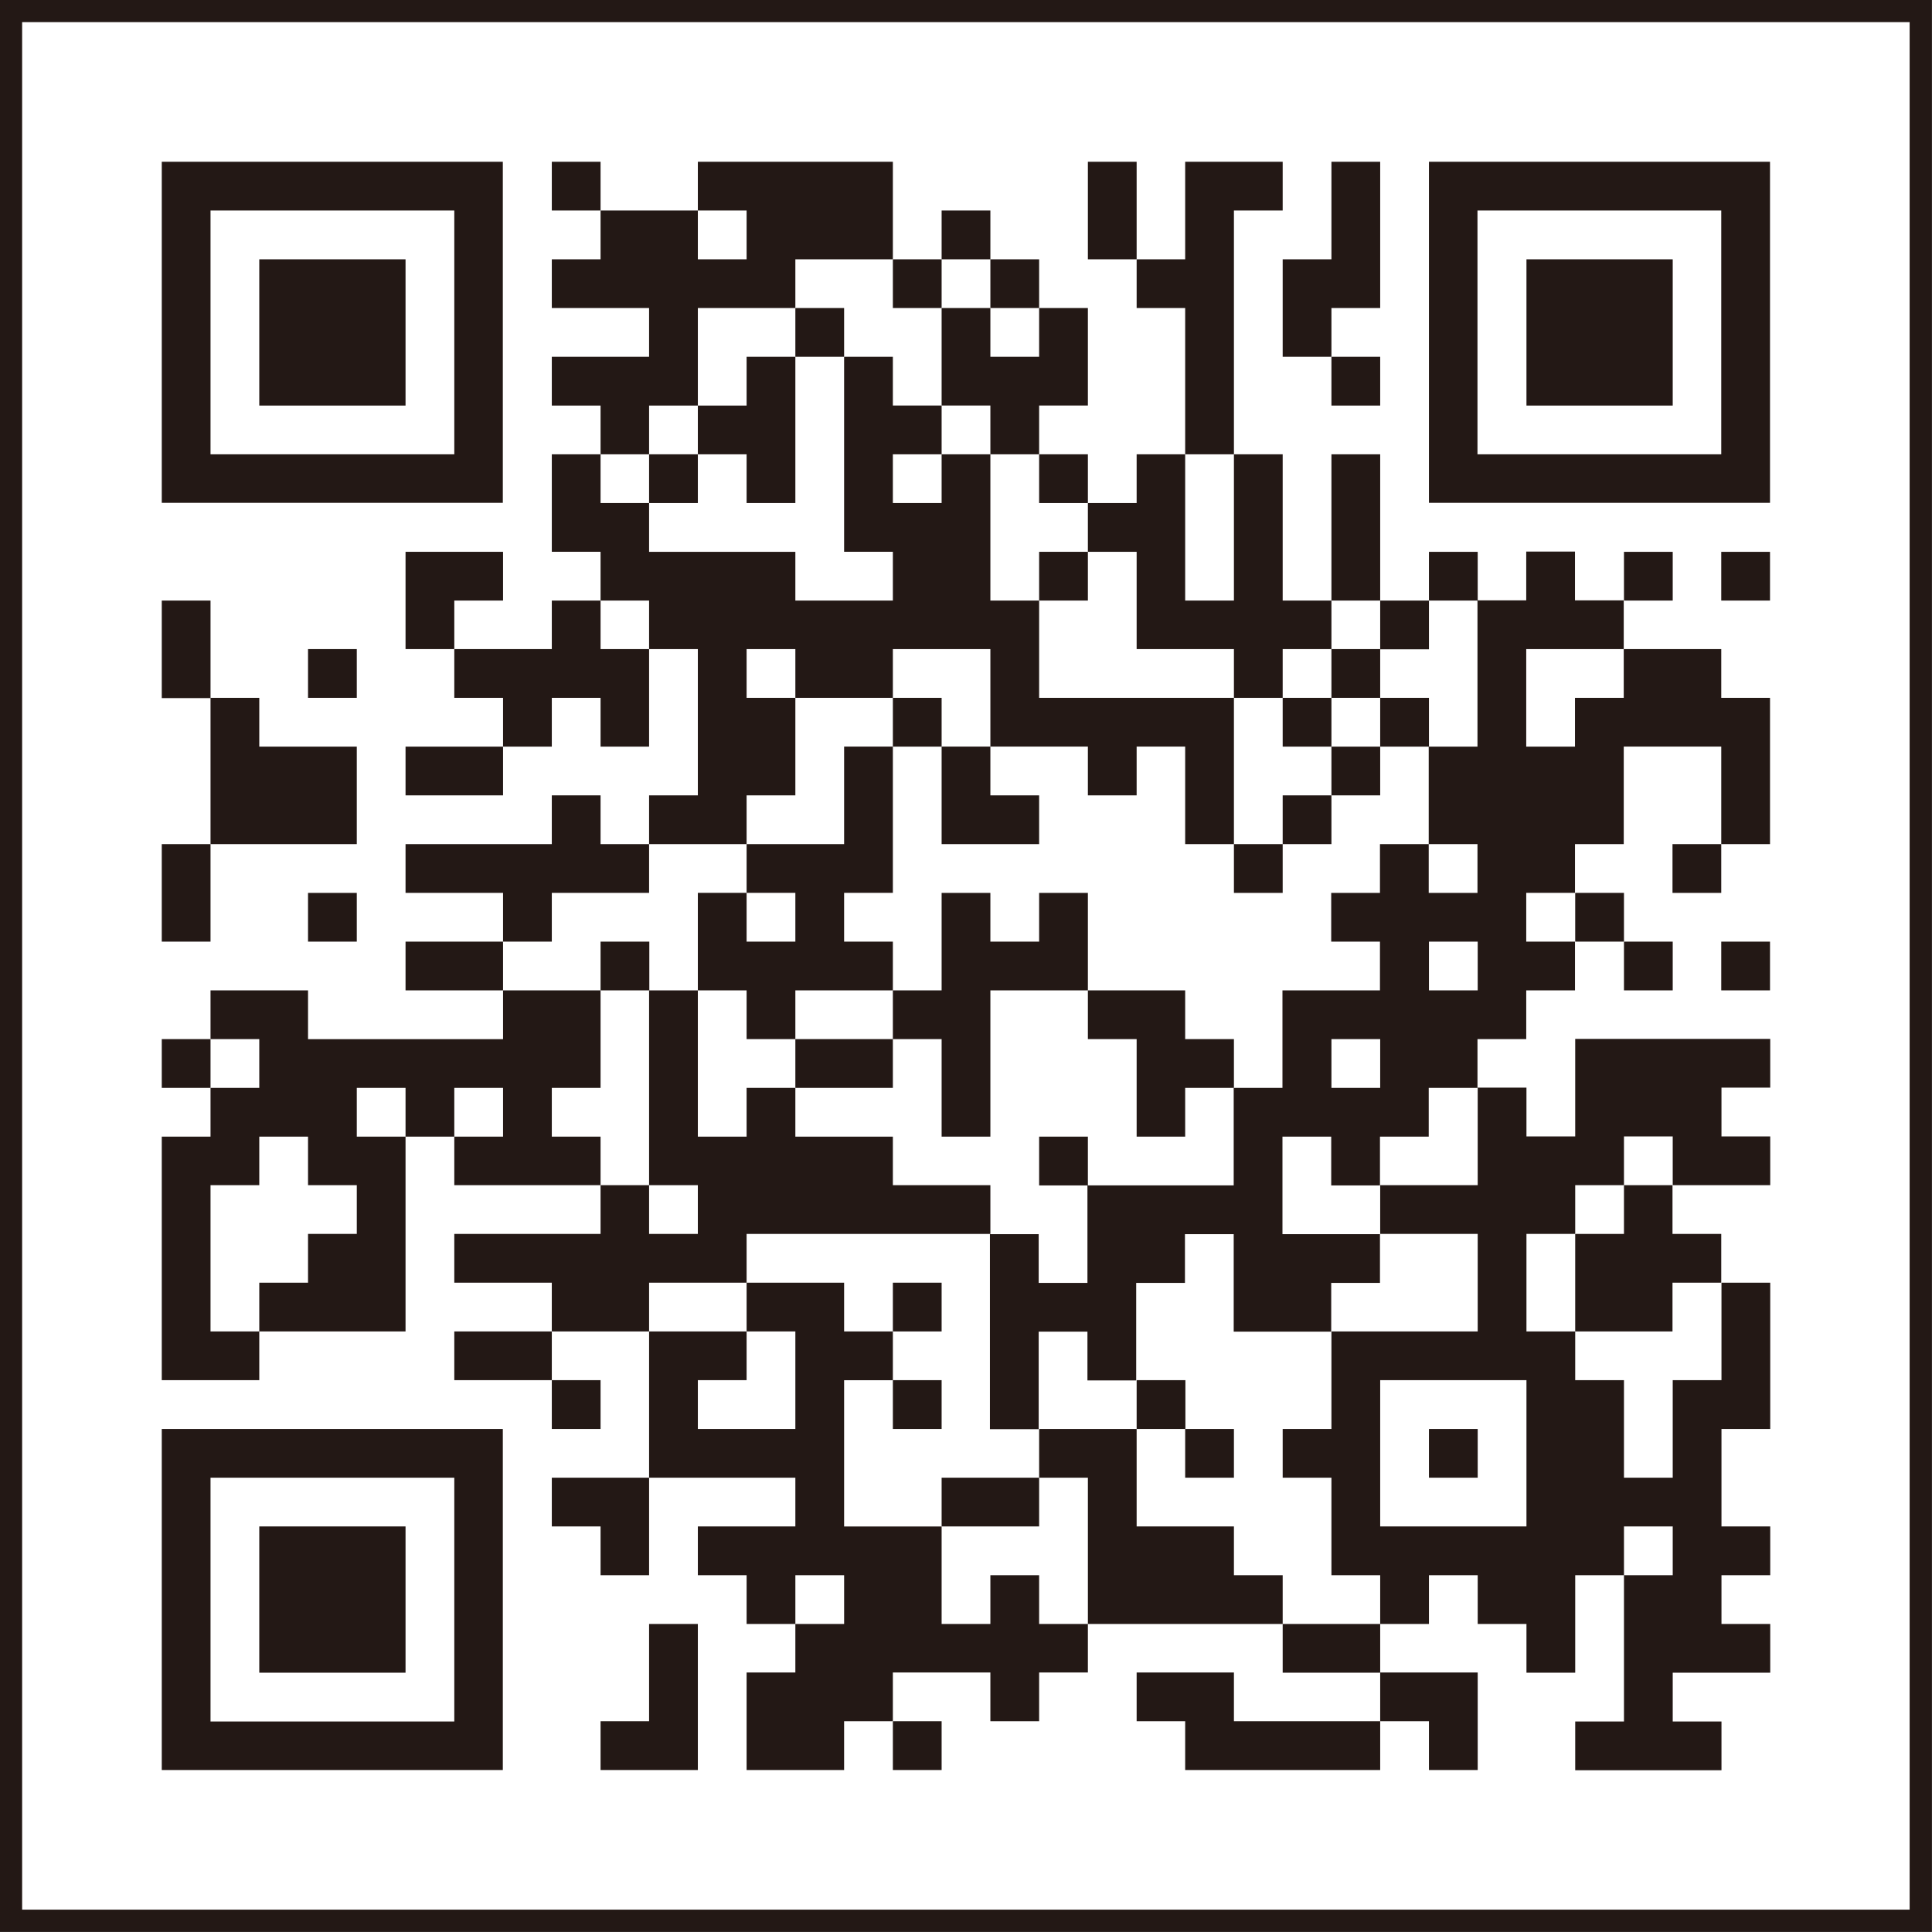
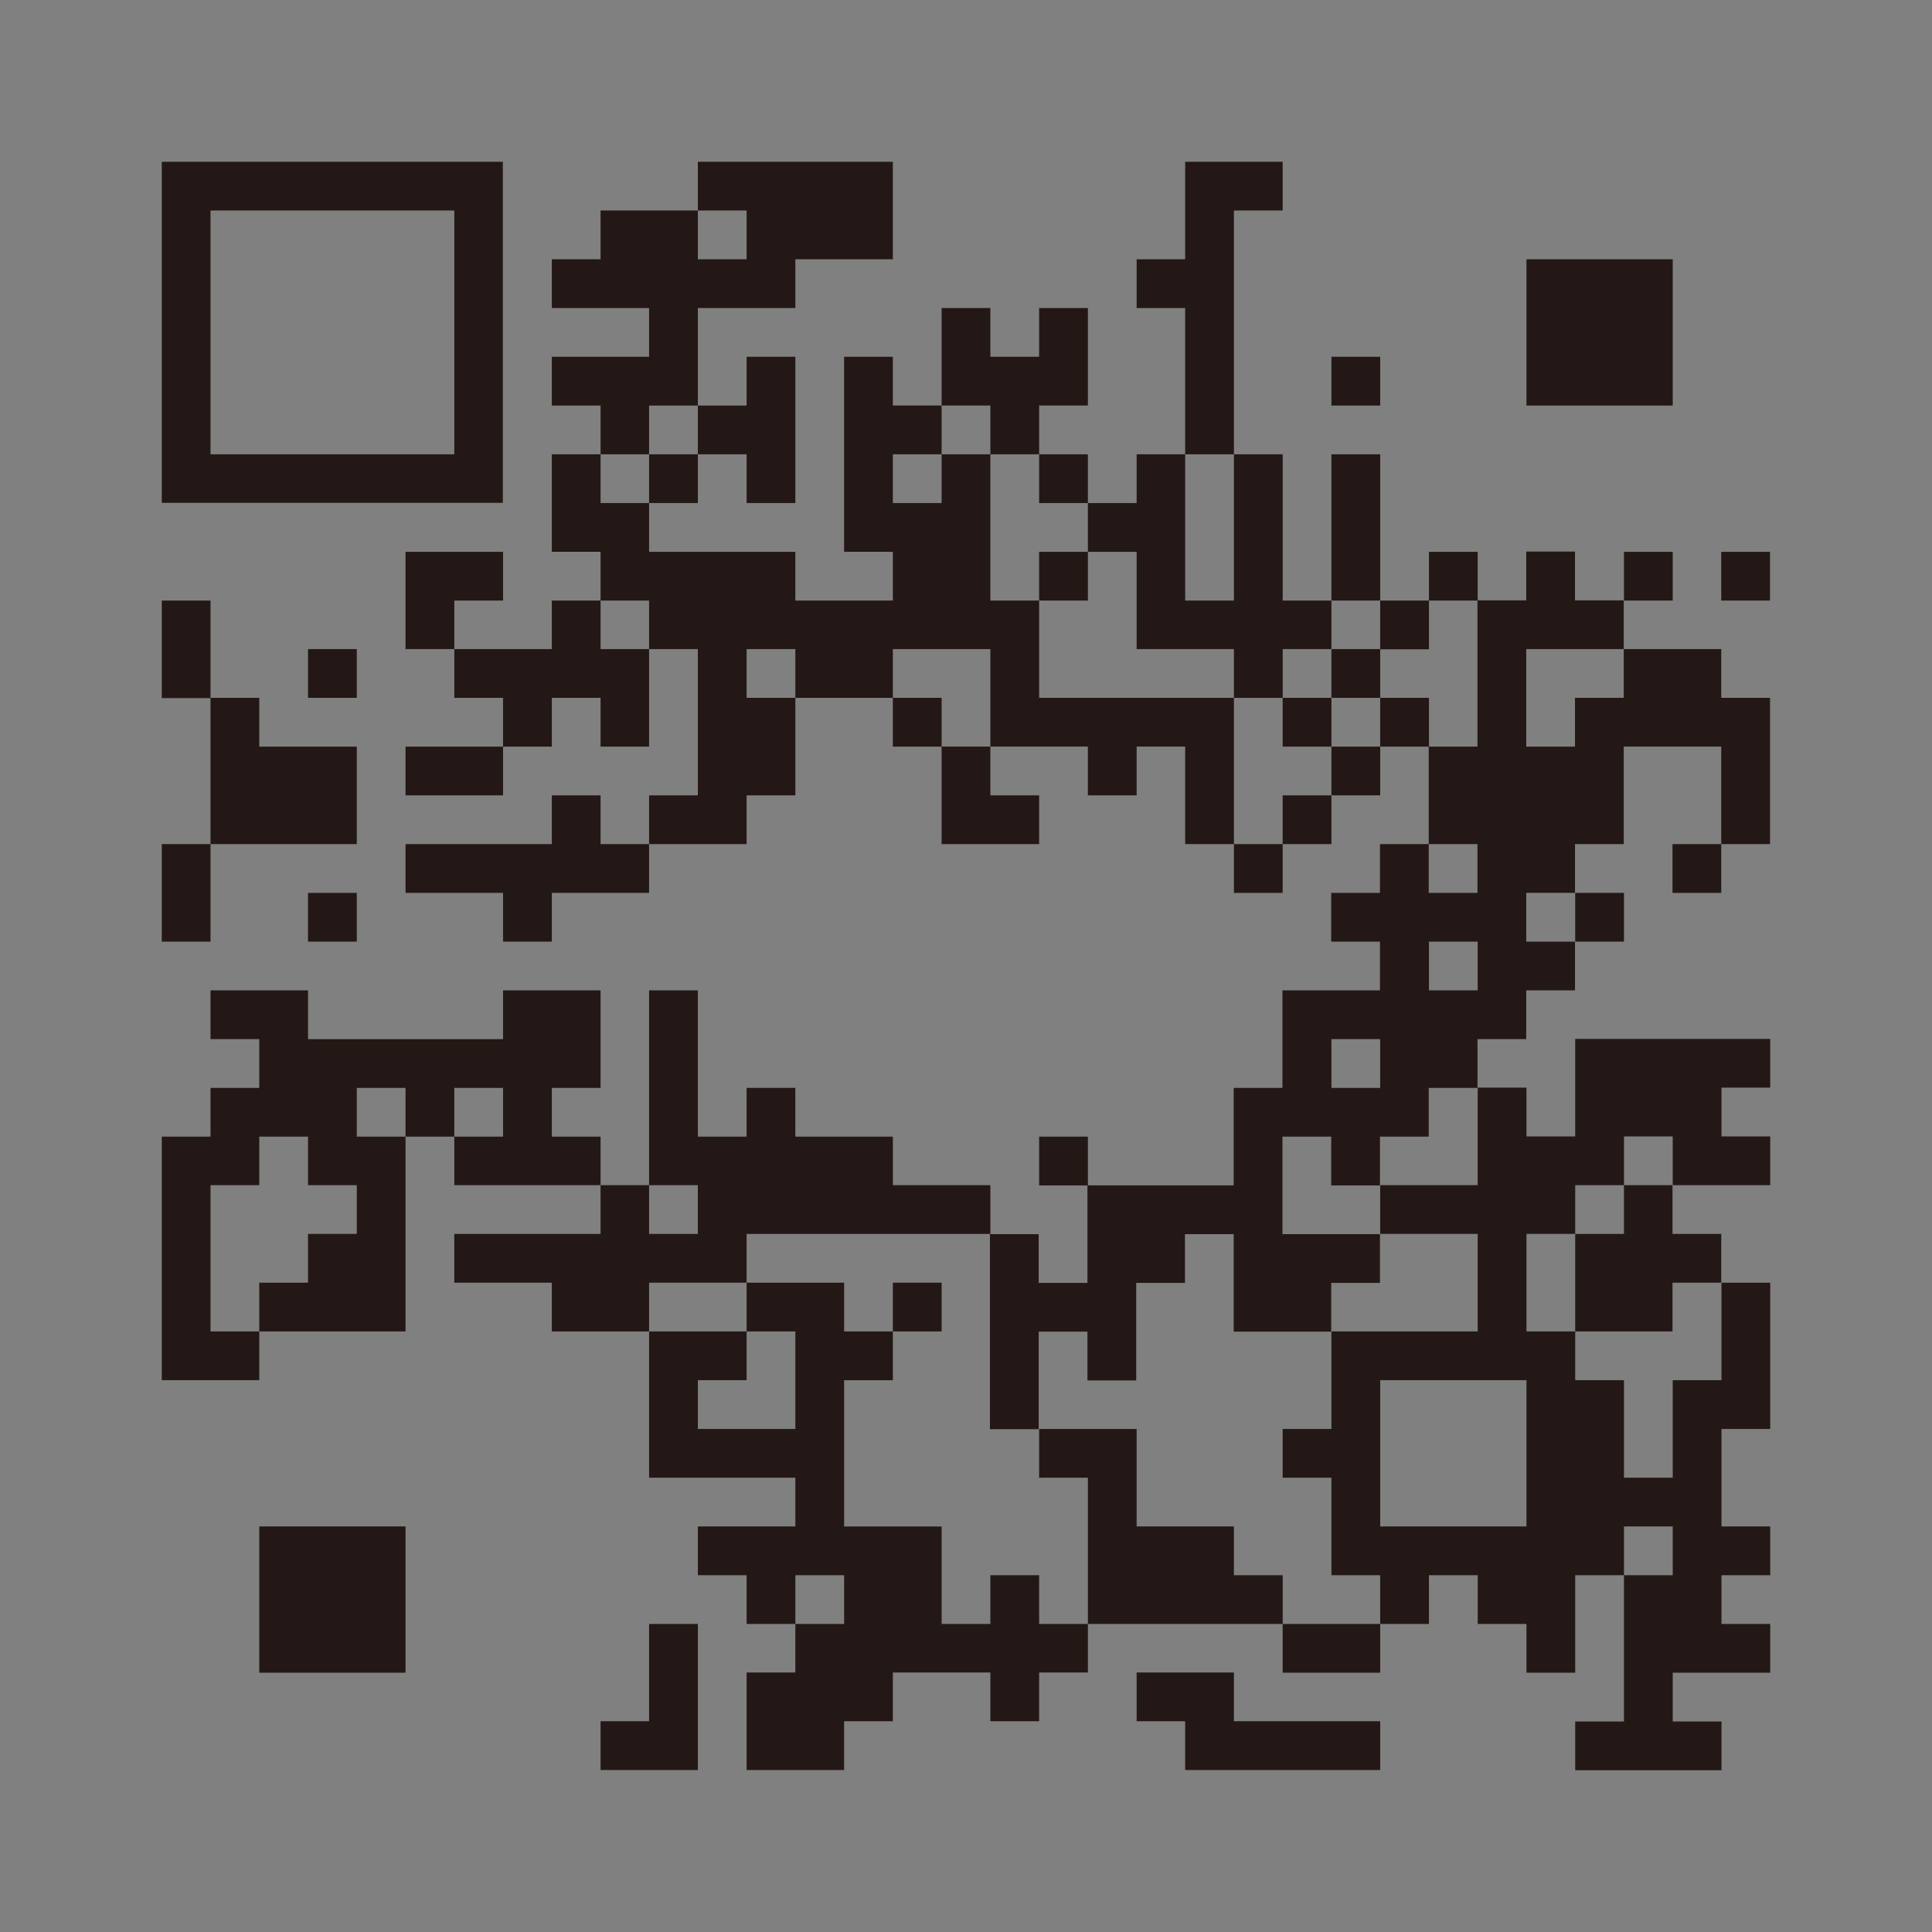
<svg xmlns="http://www.w3.org/2000/svg" id="_レイヤー_2" data-name="レイヤー 2" viewBox="0 0 85.99 85.99">
  <rect x="0" y="0" width="85.99" height="85.99" fill="#808080" stroke="none" />
  <defs>
    <style>.cls-1{fill:#231815;stroke-width:0}</style>
  </defs>
  <g id="_レイヤー_1-2" data-name="レイヤー 1">
-     <path fill="#fff" stroke="#231815" stroke-miterlimit="2.61" stroke-width=".99" d="M.49.49h85v85h-85z" />
-     <path class="cls-1" d="M24.56 7.2h2.17v2.17h-2.17zm23.86 0h2.17v4.34h-2.17zm15.18 0v15.18h15.18V7.2H63.6zm13.01 13.02H65.76V9.37h10.85v10.85zM41.91 9.37h2.17v2.17h-2.17zm-30.37 2.17h6.51v6.51h-6.51zm28.2 0h2.17v2.17h-2.17zm4.34 0h2.17v2.17h-2.17zm13.01 4.34h2.17v-2.17h2.17V7.2h-2.17v4.34h-2.17v4.34zM35.4 13.71h2.17v2.17H35.4z" />
    <path class="cls-1" d="M44.08 15.88v-2.17h-2.17v4.34h2.17v2.17h2.17v-2.17h2.17v-4.34h-2.17v2.17h-2.17zm15.18 0h2.17v2.17h-2.17zm8.68-4.34h6.51v6.51h-6.51zm-39.05 6.51h2.17v-4.34h4.34v-2.17h4.34V7.2h-8.68v2.17h2.17v2.17h-2.17V9.37h-4.33v2.17h-2.17v2.17h4.33v2.17h-4.33v2.17h2.17v2.17h2.16v-2.17z" />
    <path class="cls-1" d="M33.23 20.22v2.17h2.17v-6.51h-2.17v2.17h-2.17v2.17h2.17zM54.92 9.37h2.17V7.2h-4.34v4.34h-2.16v2.17h2.16v6.51h2.17V9.37zM22.39 7.2H7.2v15.18h15.18V7.2zM9.37 20.22V9.37h10.85v10.85H9.37z" />
    <path class="cls-1" d="M28.89 20.22h2.17v2.17h-2.17zm17.36 0h2.17v2.17h-2.17zm4.34 4.34v4.33h4.33v2.17h2.17v-2.17h2.17v-2.16h-2.17v-6.51h-2.17v6.51h-2.17v-6.51h-2.16v2.17h-2.17v2.17h2.17zm-28.2 2.17v-2.17h-4.34v4.33h2.17v-2.16h2.17zm23.86-2.17h2.17v2.17h-2.17z" />
    <path class="cls-1" d="M59.26 20.22h2.17v6.51h-2.17zm4.34 4.34h2.17v2.17H63.6zm8.68 0h2.17v2.17h-2.17zm4.33 0h2.17v2.17h-2.17zM7.2 26.73h2.17v4.34H7.2zm19.53 0h-2.17v2.16h-4.34v2.17h2.17v2.17h2.17v-2.17h2.17v2.17h2.16v-4.34h-2.16v-2.16zm34.7 0h2.17v2.17h-2.17zm-47.72 2.16h2.17v2.17h-2.17zm45.55 0h2.17v2.17h-2.17z" />
    <path class="cls-1" d="M76.61 28.89h-4.34v2.17H70.1v2.17h-2.17v-4.34h4.34v-2.17H70.1v-2.17h-2.17v2.17h-2.17v6.51h-2.17v4.34h2.17v2.17h-2.17v-2.17h-2.17v2.17h-2.17v2.17h2.17v2.17h-4.34v4.34h-2.17v4.34H48.4v4.34h-2.17v-2.17h-2.17v8.68h2.17v-4.34h2.17v2.17h2.17V57.1h2.17v-2.17h2.17v4.34h4.34V57.1h2.17v-2.17h-4.34v-4.34h2.17v2.17h2.17v-2.17h2.17v-2.17h2.17v-2.17h2.17v-2.17h2.17v-2.17h-2.17v-2.17h2.17v-2.17h2.17v-4.34h4.34v4.34h2.17v-6.51h-2.17v-2.17zM61.43 48.42h-2.17v-2.17h2.17v2.17zm4.34-4.34H63.6v-2.17h2.17v2.17zM39.74 31.06h2.17v2.17h-2.17zm17.35 0h2.17v2.17h-2.17z" />
    <path class="cls-1" d="M61.43 31.06h2.17v2.17h-2.17zm-43.38 2.17h4.34v2.17h-4.34zm23.86 4.34h4.34V35.4h-2.17v-2.17h-2.17v4.34zm17.35-4.34h2.17v2.17h-2.17zm-43.38 0h-4.34v-2.17H9.37v6.51h6.51v-4.34z" />
    <path class="cls-1" d="M33.23 35.4h2.17v-4.34h-2.17v-2.17h2.17v2.17h4.34v-2.17h4.34v4.34h4.34v2.17h2.17v-2.17h2.16v4.34h2.17v-6.51h-8.67v-4.33h-2.17v-6.51h-2.17v2.17h-2.17v-2.17h2.17v-2.17h-2.17v-2.17h-2.17v8.68h2.17v2.17H35.4v-2.17h-6.51v-2.17h-2.16v-2.17h-2.17v4.34h2.17v2.17h2.16v2.16h2.17v6.51h-2.17v2.17h4.34V35.4zm23.86 0h2.17v2.17h-2.17zm-2.17 2.17h2.17v2.17h-2.17zm19.52 0h2.17v2.17h-2.17zm-67.24 0h2.17v4.34H7.2zm6.51 2.17h2.17v2.17h-2.17z" />
    <path class="cls-1" d="M24.56 39.74h4.33v-2.17h-2.16V35.4h-2.17v2.17h-6.51v2.17h4.34v2.17h2.17v-2.17zm45.55 0h2.17v2.17h-2.17z" />
-     <path class="cls-1" d="M18.05 41.91h4.34v2.17h-4.34zm8.68 0h2.17v2.17h-2.17zm45.55 0h2.17v2.17h-2.17zm4.33 0h2.17v2.17h-2.17zm-43.38 4.34h2.17v-2.17h4.34v-2.17h-2.17v-2.17h2.17v-6.51h-2.17v4.34h-4.34v2.17h2.17v2.17h-2.17v-2.17h-2.17v4.34h2.17v2.17zm8.68 0v4.34h2.17v-6.51h4.34v-4.34h-2.17v2.17h-2.17v-2.17h-2.17v4.34h-2.17v2.17h2.17zm-34.71 0h2.17v2.17H7.2zm28.2 0h4.34v2.17H35.4zm17.35 0v-2.17h-4.33v2.17h2.17v4.34h2.16v-2.17h2.17v-2.17h-2.17z" />
    <path class="cls-1" d="M24.56 50.59v-2.17h2.17v-4.34h-4.34v2.17h-8.68v-2.17H9.37v2.17h2.17v2.17H9.37v2.17H7.2v10.84h4.34v-2.17H9.37v-6.51h2.17v-2.16h2.17v2.16h2.17v2.17h-2.17v2.17h-2.17v2.17h6.51v-8.67h-2.17v-2.17h2.17v2.17h2.17v-2.17h2.17v2.17h-2.17v2.16h6.51v-2.16h-2.17zm21.69 0h2.17v2.17h-2.17zm19.52 2.16h-4.34v2.17h4.34v4.34h-6.51v4.34h-2.17v2.17h2.17v4.34h2.17v2.17h2.17v-2.17h2.17v2.17h2.17v2.17h2.17v-4.34h2.17v-2.17h2.17v2.17h-2.17v6.51h-2.17v2.17h6.51v-2.17h-2.17v-2.17h4.34v-2.17h-2.17v-2.17h2.17v-2.17h-2.17V63.6h2.17v-6.51h-2.17v4.34h-2.17v4.34h-2.17v-4.34h-2.17v-2.17h-2.17v-4.34h2.17v-2.17h2.17v-2.17h2.17v2.17h4.34v-2.17h-2.17v-2.17h2.17v-2.17h-8.68v4.34h-2.17v-2.17h-2.17v4.34zm2.17 15.19h-6.51v-6.51h6.51v6.51z" />
    <path class="cls-1" d="M72.28 54.92h-2.17v4.34h4.33v-2.17h2.17v-2.17h-2.17v-2.17h-2.16v2.17zm-39.05 2.17v-2.17h10.85v-2.17h-4.34v-2.16H35.4v-2.17h-2.17v2.17h-2.17v-6.51h-2.17v8.67h2.17v2.17h-2.17v-2.17h-2.16v2.17h-6.51v2.17h4.34v2.17h4.33v-2.17h4.34zm6.51 0h2.17v2.17h-2.17z" />
-     <path class="cls-1" d="M20.22 59.26h4.34v2.17h-4.34zm4.34 2.17h2.17v2.17h-2.17zm15.18 0h2.17v2.17h-2.17zm10.85 0h2.17v2.17h-2.17zM7.2 78.78h15.18V63.6H7.2v15.18zm13.02-13.01v10.85H9.37V65.77h10.85zm32.53-2.17h2.17v2.17h-2.17zm10.85 0h2.17v2.17H63.6zm-39.04 4.34h2.17v2.17h2.16v-4.34h-4.33v2.17zm17.35-2.17h4.34v2.17h-4.34z" />
    <path class="cls-1" d="M46.25 70.11h-2.17v2.17h-2.17v-4.34h-4.34v-6.51h2.17v-2.17h-2.17v-2.17h-4.34v2.17h2.17v4.34h-4.34v-2.17h2.17v-2.17h-4.34v6.51h6.51v2.17h-4.34v2.17h2.17v2.17h2.17v-2.17h2.17v2.17H35.4v2.16h-2.17v4.34h4.34v-2.17h2.17v-2.17h4.34v2.17h2.17v-2.17h2.17v-2.16h-2.17v-2.17zm8.67 0v-2.17h-4.33V63.6h-4.34v2.17h2.17v6.51h8.67v-2.17h-2.17zm-43.38-2.17h6.51v6.51h-6.51zm17.35 8.67h-2.16v2.17h4.33v-6.5h-2.17v4.33zm28.2-4.33h4.34v2.17h-4.34zm-2.17 2.16h-4.33v2.17h2.16v2.17h8.68v-2.17h-6.51v-2.17z" />
-     <path class="cls-1" d="M63.6 76.61v2.17h2.17v-4.34h-4.34v2.17h2.17zm-23.86 0h2.17v2.17h-2.17z" />
  </g>
</svg>